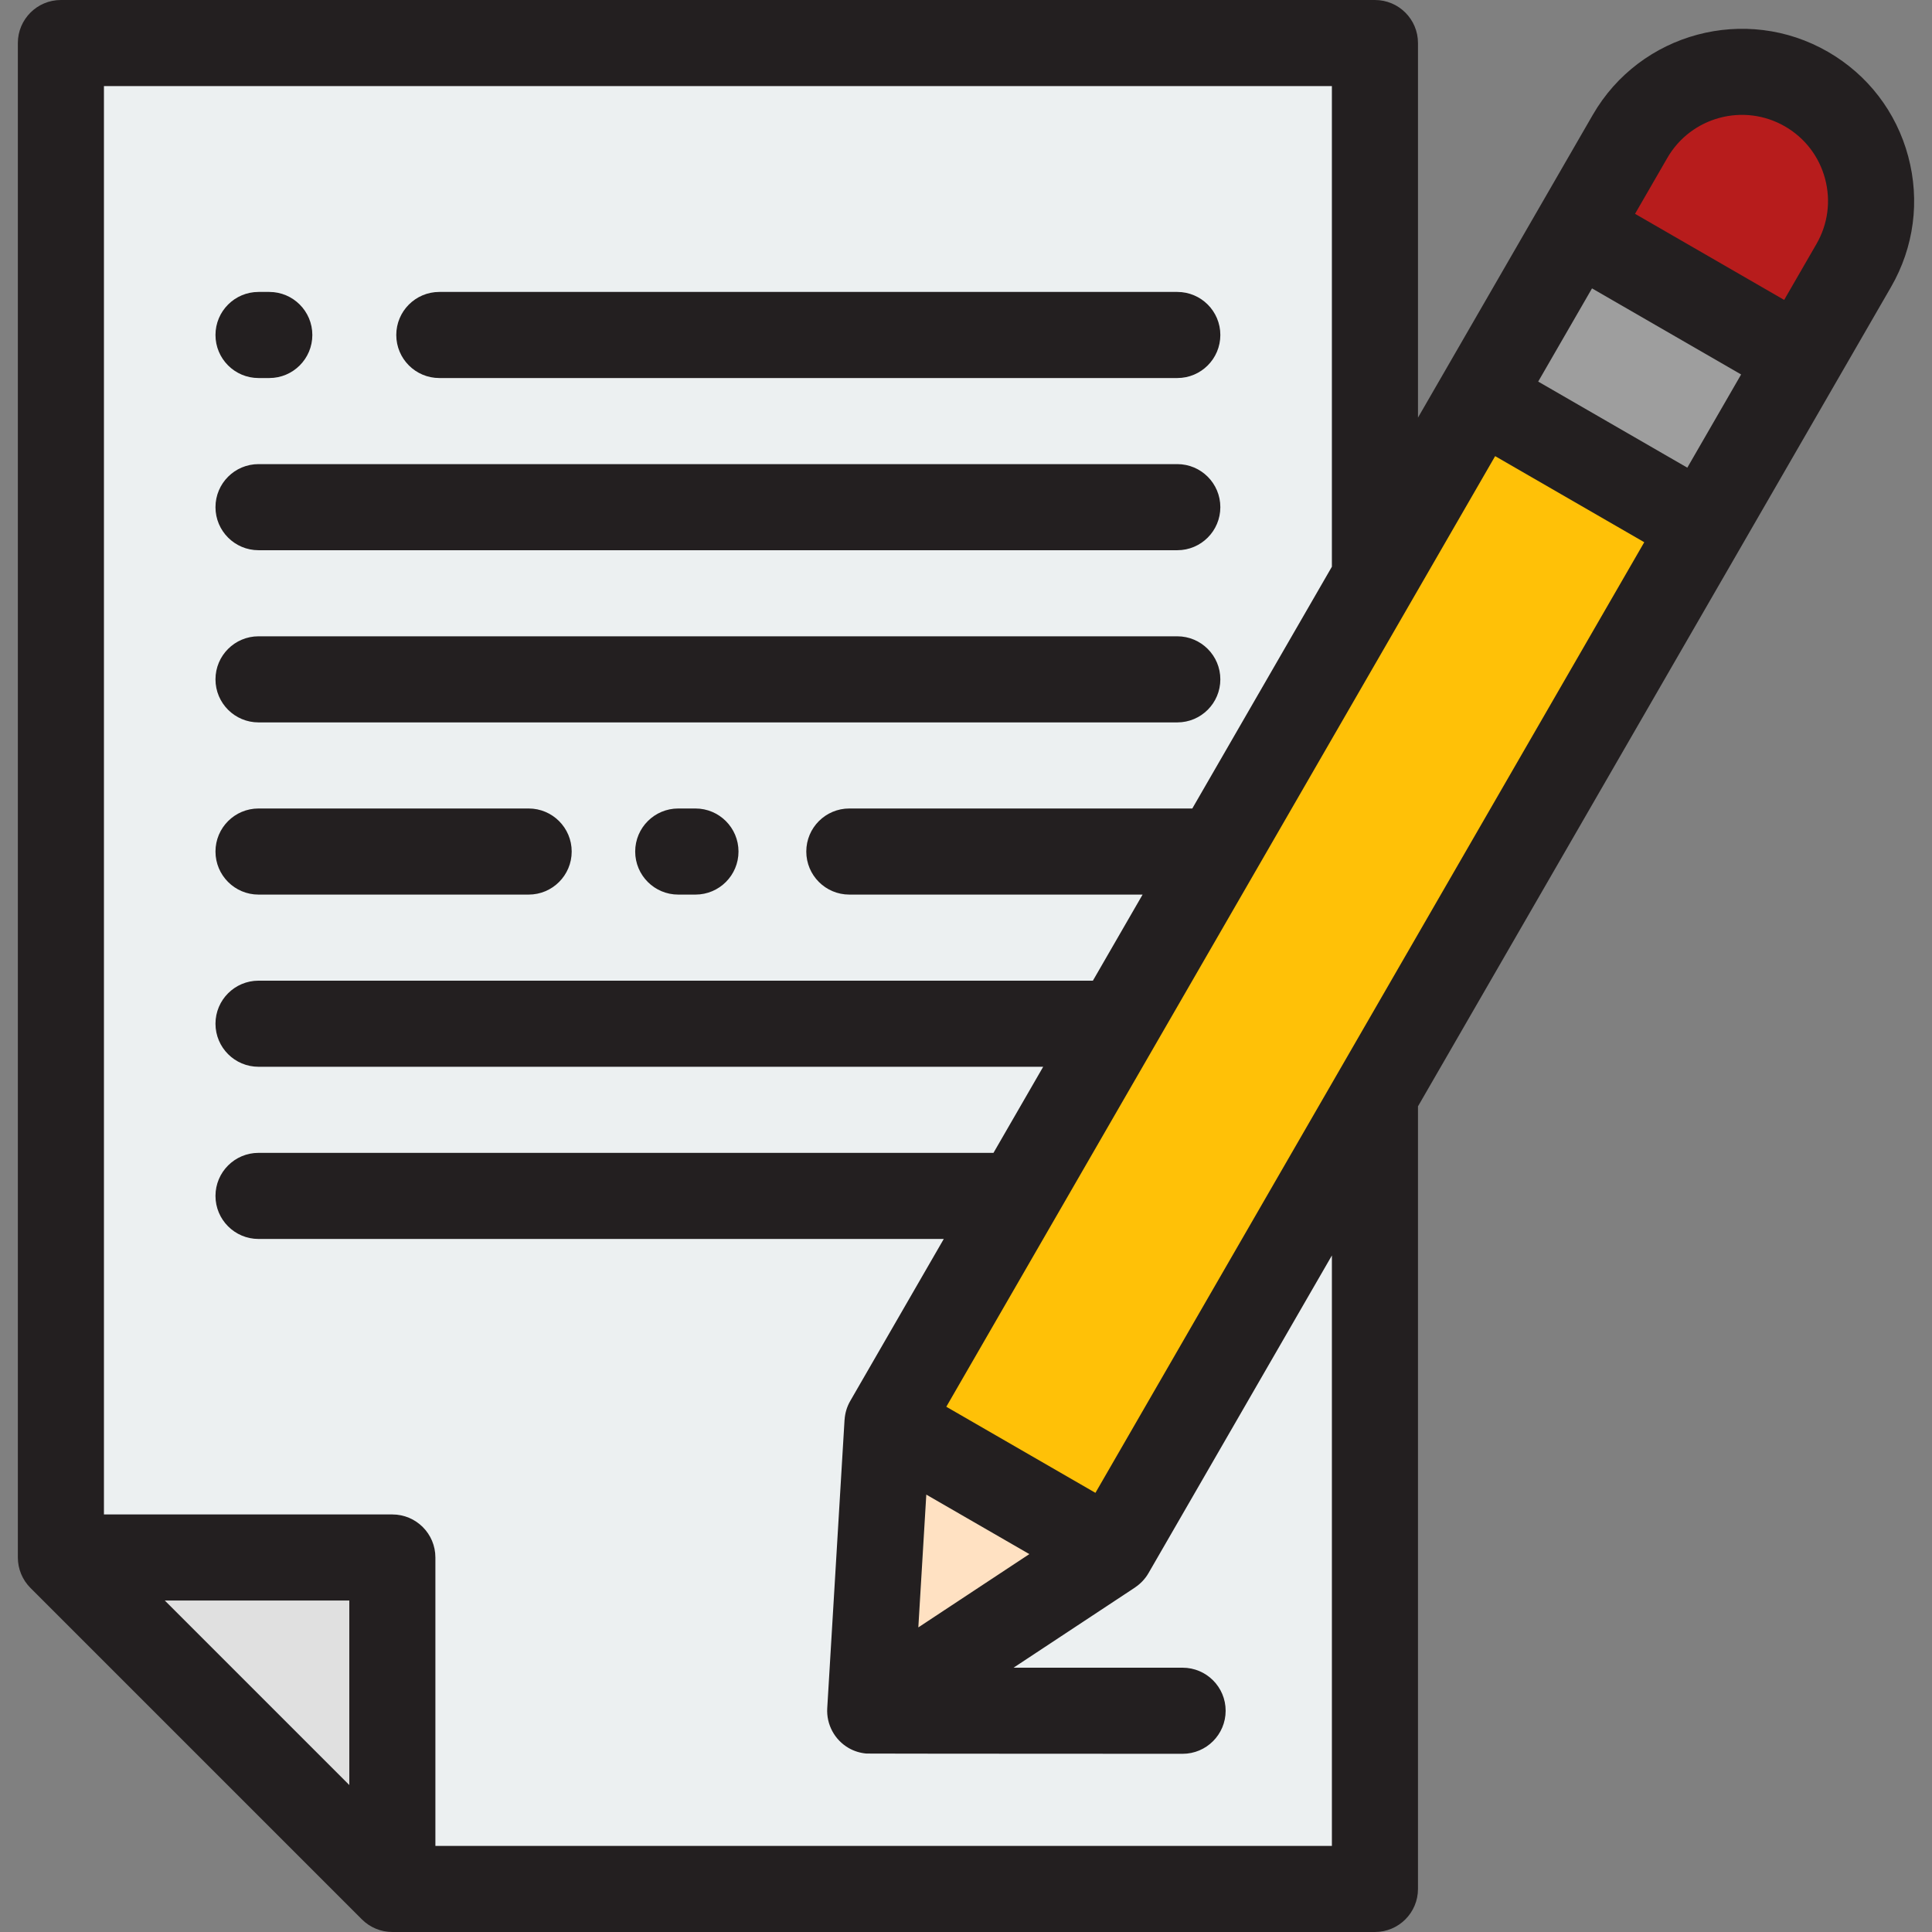
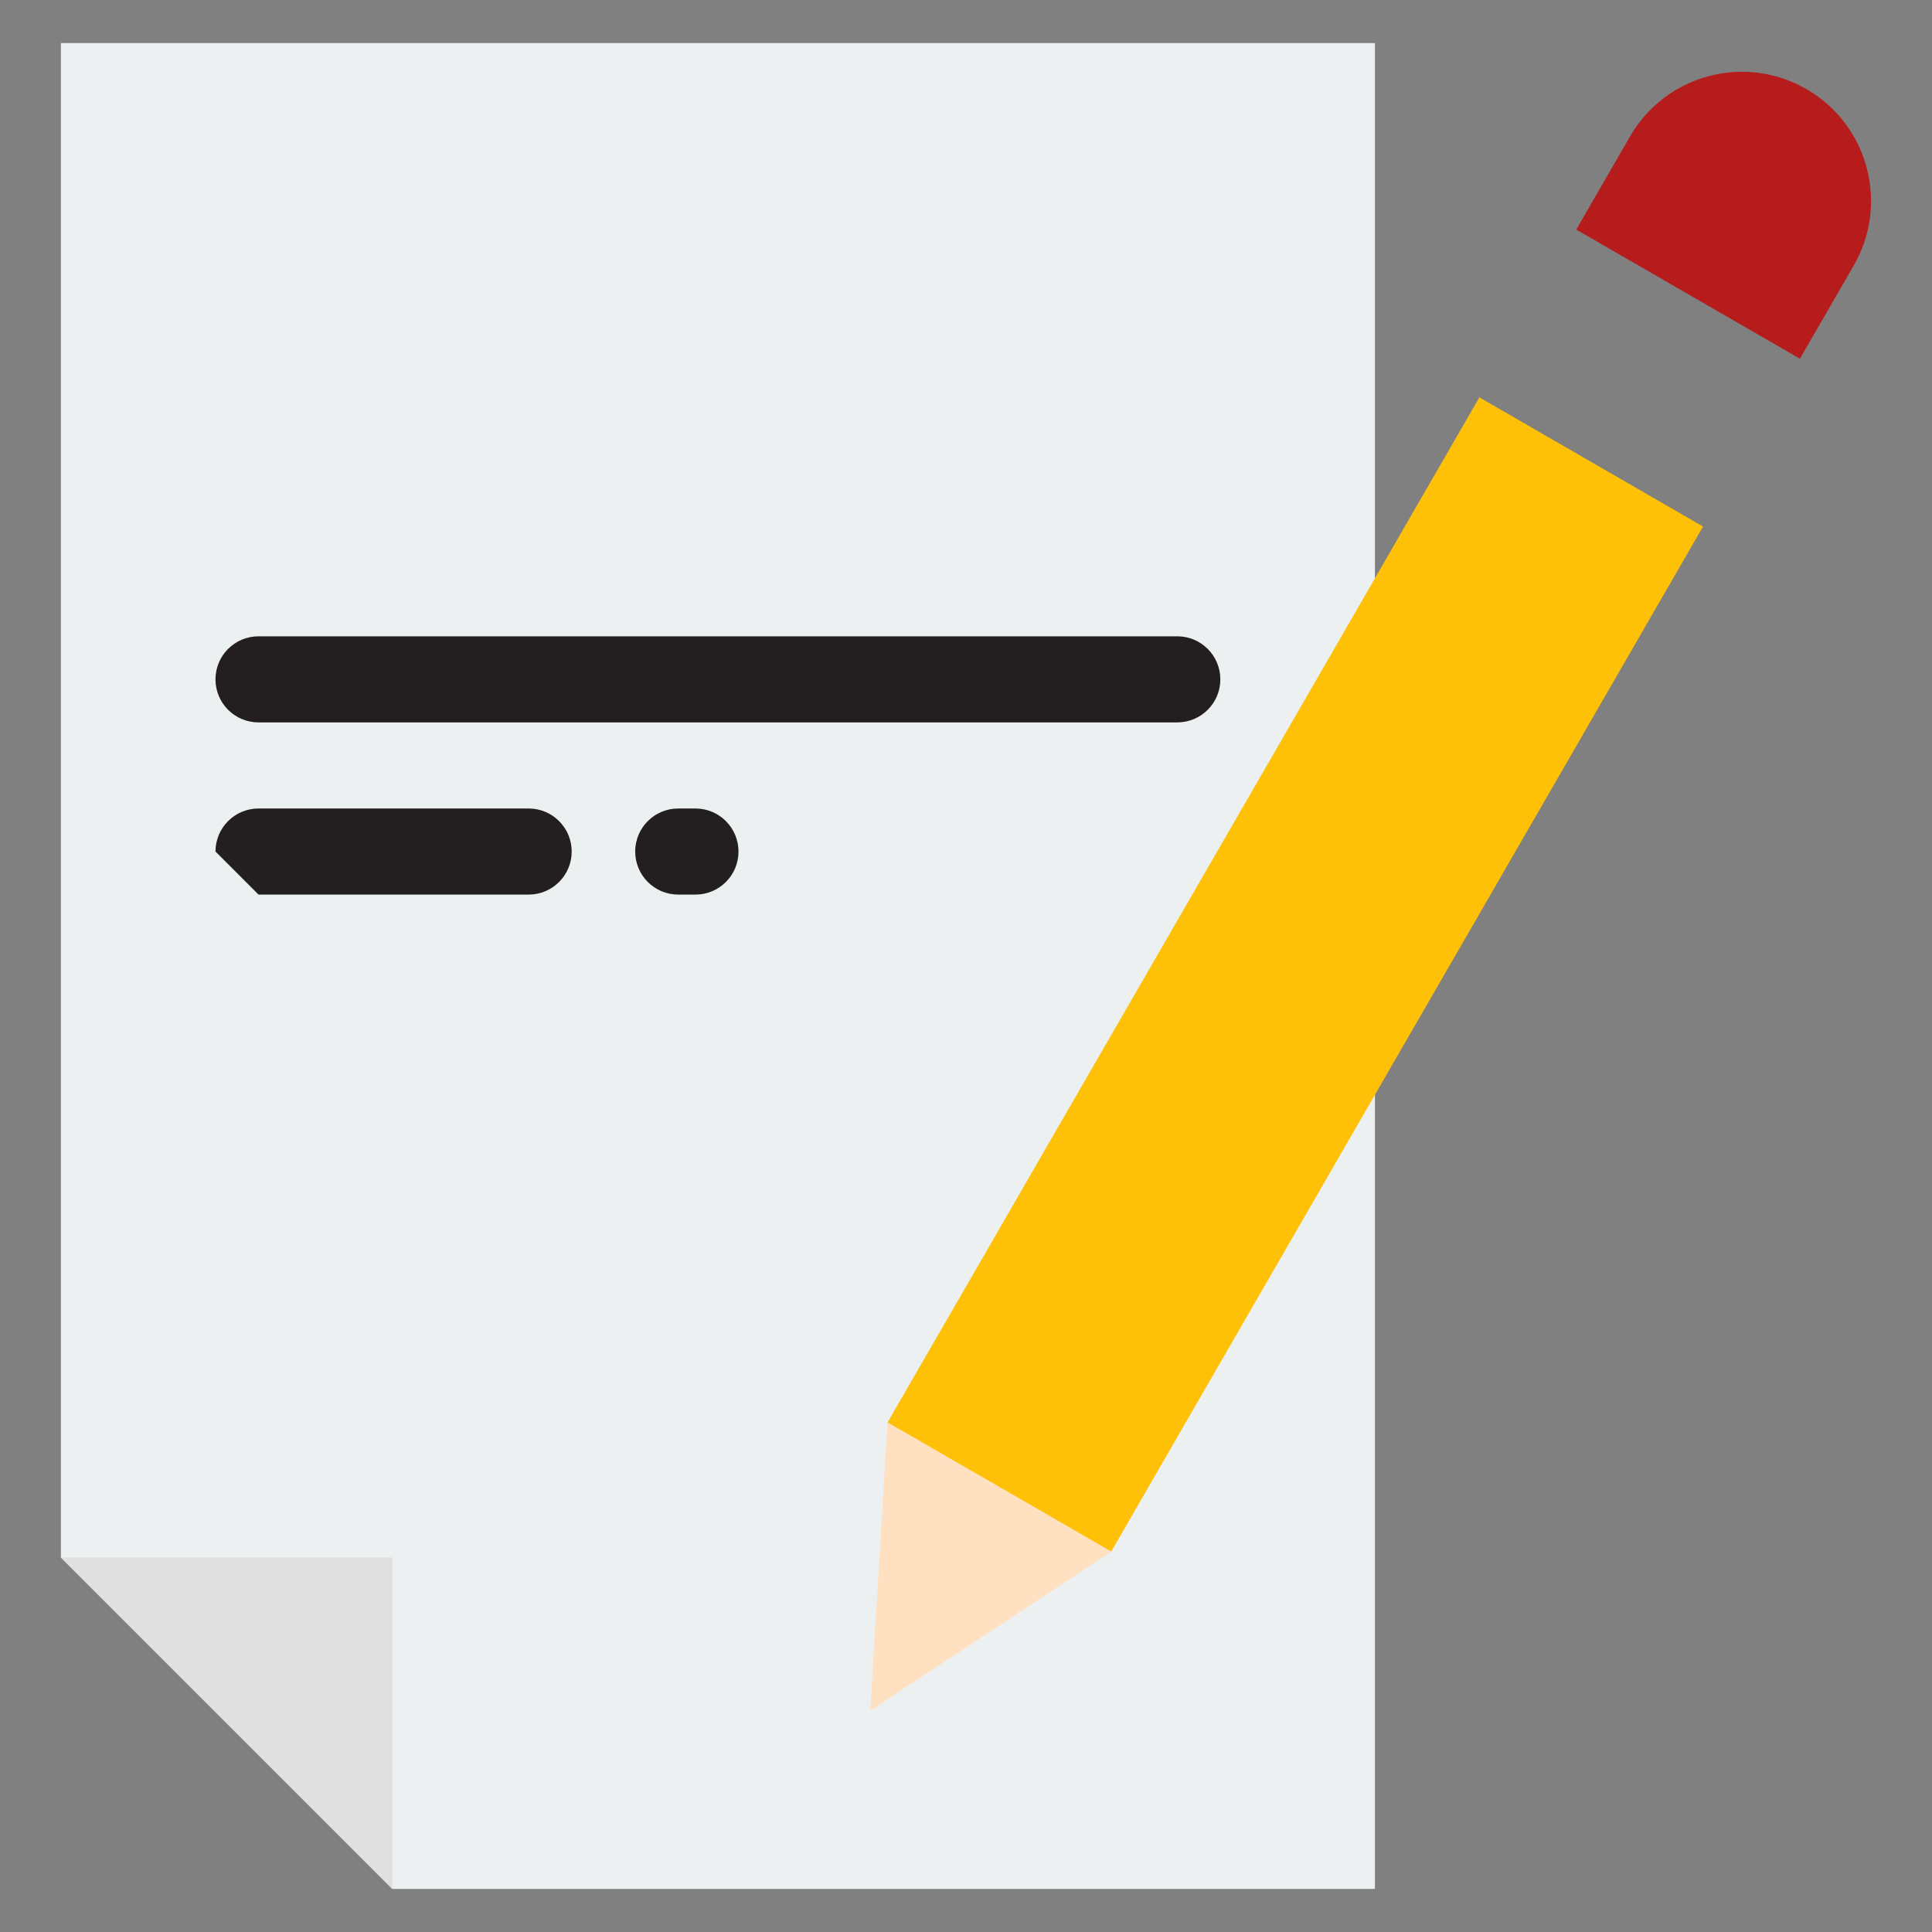
<svg xmlns="http://www.w3.org/2000/svg" version="1.1" id="Layer_1" x="0px" y="0px" viewBox="0 0 512 512" style="enable-background:new 0 0 512 512;" xml:space="preserve">
  <rect x="0" y="0" width="512" height="512" fill="#808080" stroke="none" />
  <polygon style="fill:#ECF0F1;" points="364.372,11.408 364.372,500.592 103.977,500.592 16.137,412.753 16.137,11.408 " />
  <polygon style="fill:#E0E0E0;" points="103.977,412.753 103.977,500.592 16.137,412.753 " />
  <rect x="309.033" y="101.395" transform="matrix(-0.866 -0.5 0.5 -0.866 511.394 653.526)" style="fill:#FFC107;" width="68.445" height="313.705" />
-   <rect x="400.294" y="74.512" transform="matrix(-0.866 -0.5 0.5 -0.866 760.726 404.199)" style="fill:#9E9E9E;" width="68.445" height="51.333" />
  <path style="fill:#B71C1C;" d="M478.732,23.615L478.732,23.615c-16.369-9.45-37.3-3.842-46.75,12.527l-14.26,24.699l59.277,34.223  l14.26-24.699C500.709,53.996,495.1,33.065,478.732,23.615z" />
  <polygon style="fill:#FFE1C2;" points="294.475,411.203 230.614,453.367 235.199,376.98 " />
  <g>
-     <path style="fill:#231F20;" d="M116.426,100.182h195.57c6.3,0,11.408-5.107,11.408-11.408c0-6.3-5.107-11.408-11.408-11.408   h-195.57c-6.3,0-11.408,5.107-11.408,11.408C105.018,95.075,110.125,100.182,116.426,100.182z" />
-     <path style="fill:#231F20;" d="M68.513,100.182h2.852c6.3,0,11.408-5.107,11.408-11.408c0-6.3-5.107-11.408-11.408-11.408h-2.852   c-6.3,0-11.408,5.107-11.408,11.408C57.106,95.075,62.213,100.182,68.513,100.182z" />
-     <path style="fill:#231F20;" d="M68.513,145.813h243.482c6.3,0,11.408-5.107,11.408-11.408c0-6.3-5.107-11.408-11.408-11.408H68.513   c-6.3,0-11.408,5.107-11.408,11.408C57.106,140.706,62.213,145.813,68.513,145.813z" />
    <path style="fill:#231F20;" d="M68.513,191.444h243.482c6.3,0,11.408-5.107,11.408-11.408s-5.107-11.408-11.408-11.408H68.513   c-6.3,0-11.408,5.107-11.408,11.408S62.213,191.444,68.513,191.444z" />
    <path style="fill:#231F20;" d="M184.302,214.259h-4.562c-6.3,0-11.408,5.107-11.408,11.408s5.107,11.408,11.408,11.408h4.562   c6.3,0,11.408-5.107,11.408-11.408S190.601,214.259,184.302,214.259z" />
-     <path style="fill:#231F20;" d="M68.513,237.075h71.583c6.3,0,11.408-5.107,11.408-11.408s-5.107-11.408-11.408-11.408H68.513   c-6.3,0-11.408,5.107-11.408,11.408S62.213,237.075,68.513,237.075z" />
-     <path style="fill:#231F20;" d="M505.696,41.443c-3.155-11.773-10.705-21.613-21.26-27.707   c-21.791-12.58-49.753-5.088-62.333,16.702l-46.322,80.234V11.408c0-6.3-5.107-11.408-11.408-11.408H16.137   C9.837,0,4.73,5.107,4.73,11.408v401.345c0,3.025,1.202,5.927,3.341,8.066l87.839,87.839c2.139,2.139,5.041,3.341,8.066,3.341   h260.395c6.3,0,11.408-5.107,11.408-11.408V293.194L501.136,76.069C507.232,65.513,508.85,53.216,505.696,41.443z M92.569,473.052   l-48.891-48.891h48.891C92.569,424.161,92.569,473.052,92.569,473.052z M352.964,489.185h-237.58v-76.432   c0-6.3-5.107-11.408-11.408-11.408H27.545V22.815h325.419v127.373l-36.992,64.07h-90.89c-6.3,0-11.408,5.107-11.408,11.408   s5.107,11.408,11.408,11.408H302.8l-13.172,22.815H68.513c-6.3,0-11.408,5.107-11.408,11.408c0,6.3,5.107,11.408,11.408,11.408   h207.942l-13.172,22.815H68.513c-6.3,0-11.408,5.107-11.408,11.408s5.107,11.408,11.408,11.408H250.11l-24.791,42.94   c-0.903,1.565-1.38,3.255-1.492,4.943c-0.002,0.029-0.014,0.048-0.015,0.078l-4.585,76.388c-0.259,4.313,1.942,8.403,5.683,10.562   c1.461,0.844,3.062,1.316,4.682,1.462c0.274,0.042,83.807,0.066,83.807,0.066c6.3,0,11.408-5.107,11.408-11.408   c0-6.301-5.107-11.408-11.408-11.408h-44.803l32.165-21.238c0.026-0.017,0.039-0.04,0.064-0.057   c1.434-0.962,2.651-2.236,3.531-3.759l48.61-84.196v156.475H352.964z M272.785,411.853l-29.418,19.423l2.113-35.188   L272.785,411.853z M290.3,395.619l-19.759-11.408l-19.759-11.408L396.229,120.88l39.517,22.815L290.3,395.619z M447.155,123.938   l-39.517-22.815l14.26-24.699l39.517,22.815L447.155,123.938z M481.378,64.661l-8.556,14.82l-39.517-22.815l8.556-14.82   c6.29-10.894,20.271-14.639,31.167-8.35c5.277,3.047,9.053,7.967,10.63,13.854C485.235,53.235,484.425,59.383,481.378,64.661z" />
+     <path style="fill:#231F20;" d="M68.513,237.075h71.583c6.3,0,11.408-5.107,11.408-11.408s-5.107-11.408-11.408-11.408H68.513   c-6.3,0-11.408,5.107-11.408,11.408z" />
  </g>
  <g>
</g>
  <g>
</g>
  <g>
</g>
  <g>
</g>
  <g>
</g>
  <g>
</g>
  <g>
</g>
  <g>
</g>
  <g>
</g>
  <g>
</g>
  <g>
</g>
  <g>
</g>
  <g>
</g>
  <g>
</g>
  <g>
</g>
</svg>